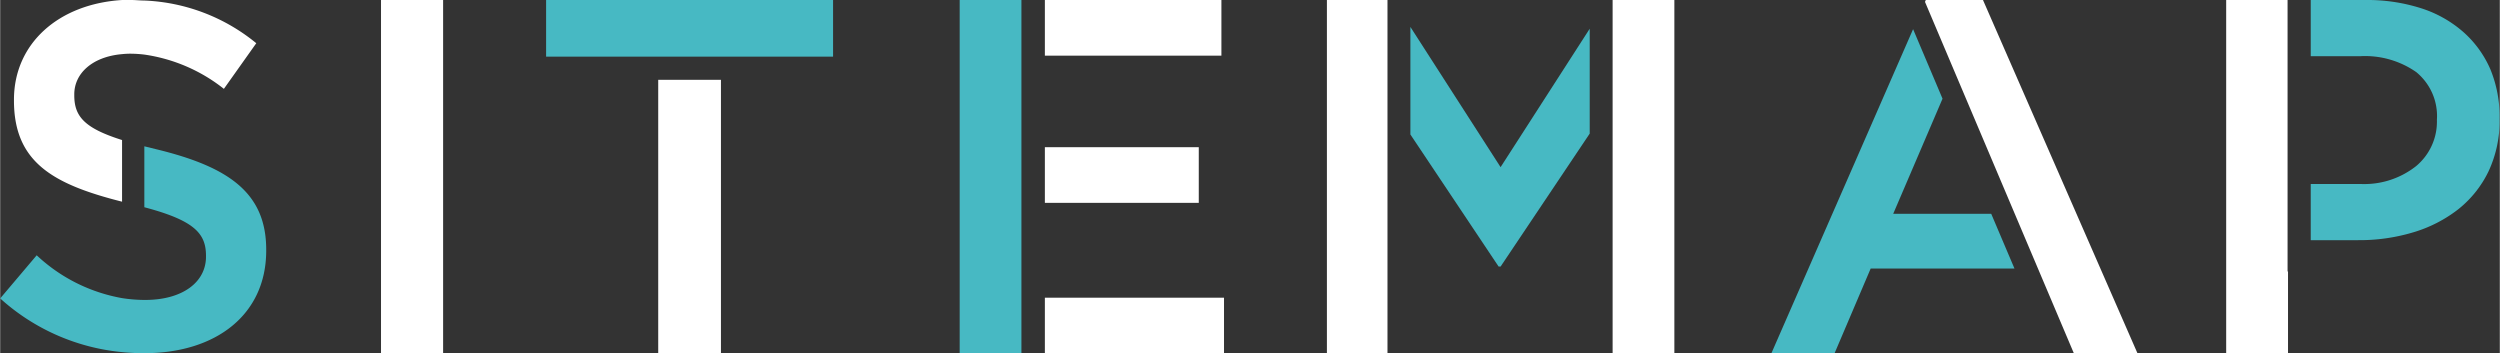
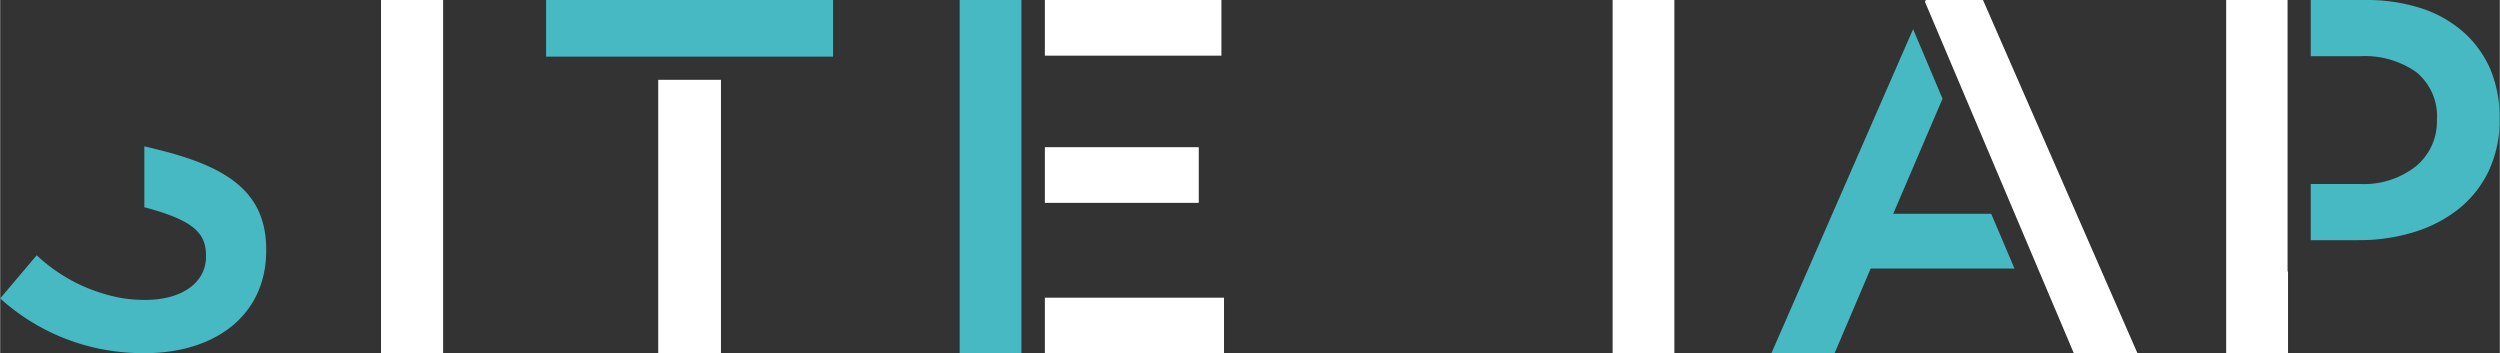
<svg xmlns="http://www.w3.org/2000/svg" viewBox="0 0 279.35 39.49" width="283" height="40">
  <rect x="0" y="0" width="279.35" height="39.49" fill="#333333" stroke="none" />
  <rect x="180.2" width="6.9" height="39.49" style="fill:#fff" />
-   <rect x="148.27" width="6.77" height="39.49" style="fill:#fff" />
-   <polygon points="167.68 18.68 157.6 3.01 157.6 15.03 167.46 29.79 167.68 29.79 177.64 14.93 177.64 3.21 167.68 18.68" style="fill:#47b9c3" />
  <path d="M42.56,0H49.5V39.49H42.56Z" style="fill:#fff" />
  <path d="M17.45,16.68l-1.34-.33v6.81C21.7,24.64,23,26.09,23,28.58v.11c0,2.85-2.63,4.83-6.8,4.83h-.07a16.85,16.85,0,0,1-2.49-.2,18.71,18.71,0,0,1-9.56-4.79L0,33.35a23.61,23.61,0,0,0,13.62,6,23.81,23.81,0,0,0,2.4.12h.09c8,0,13.62-4.3,13.62-11.46v-.11C29.73,21.56,25.56,18.65,17.45,16.68Z" style="fill:#47b9c3" />
-   <path d="M16.11.06c-.48,0-1-.06-1.46-.06-.35,0-.69,0-1,0C6.54.43,1.54,4.85,1.54,11.14v.1c0,6.88,4.35,9.35,12.08,11.3V15.65c-4.21-1.33-5.34-2.64-5.34-5v-.11c0-2.32,2-4.2,5.34-4.49A8.89,8.89,0,0,1,14.54,6a13.79,13.79,0,0,1,1.57.1A18.54,18.54,0,0,1,25,9.93l3.62-5.1A21.06,21.06,0,0,0,16.11.06Z" style="fill:#fff" />
  <polygon points="222.51 23.89 211.56 23.89 217.07 11.03 213.78 3.26 197.94 39.49 205 39.49 209.04 30.01 225.11 30.01 222.51 23.89" style="fill:#47b9c3" />
  <polygon points="231.75 39.49 238.86 39.49 221.59 0 215.2 0 215.11 0.21 231.75 39.49" style="fill:#fff" />
  <rect x="116.75" y="16.45" width="17.2" height="6.22" style="fill:#fff" />
  <rect x="116.75" width="19.73" height="6.22" style="fill:#fff" />
  <rect x="116.75" y="33.27" width="20.02" height="6.22" style="fill:#fff" />
  <rect x="107.23" width="6.9" height="39.49" style="fill:#47b9c3" />
  <rect x="61.01" width="32.07" height="6.33" style="fill:#47b9c3" />
  <rect x="73.54" y="8.92" width="7.01" height="30.57" style="fill:#fff" />
  <path d="M278.31,7.78a11.84,11.84,0,0,0-3-4.17A13.23,13.23,0,0,0,270.58.93,19.75,19.75,0,0,0,264.34,0h-6.12V6.28h5.53A10,10,0,0,1,270,8.05a6.34,6.34,0,0,1,2.32,5.34A6.47,6.47,0,0,1,270,18.56a9.34,9.34,0,0,1-6.25,2h-5.53v6.28h5.31a20.85,20.85,0,0,0,6.16-.88,15.22,15.22,0,0,0,5-2.56,12.12,12.12,0,0,0,3.39-4.23,13.17,13.17,0,0,0,1.24-5.87A13.82,13.82,0,0,0,278.31,7.78Z" style="fill:#47b9c3" />
  <polygon points="255.63 30.34 255.63 0 248.77 0 248.77 39.49 255.68 39.49 255.68 30.34 255.63 30.34" style="fill:#fff" />
</svg>